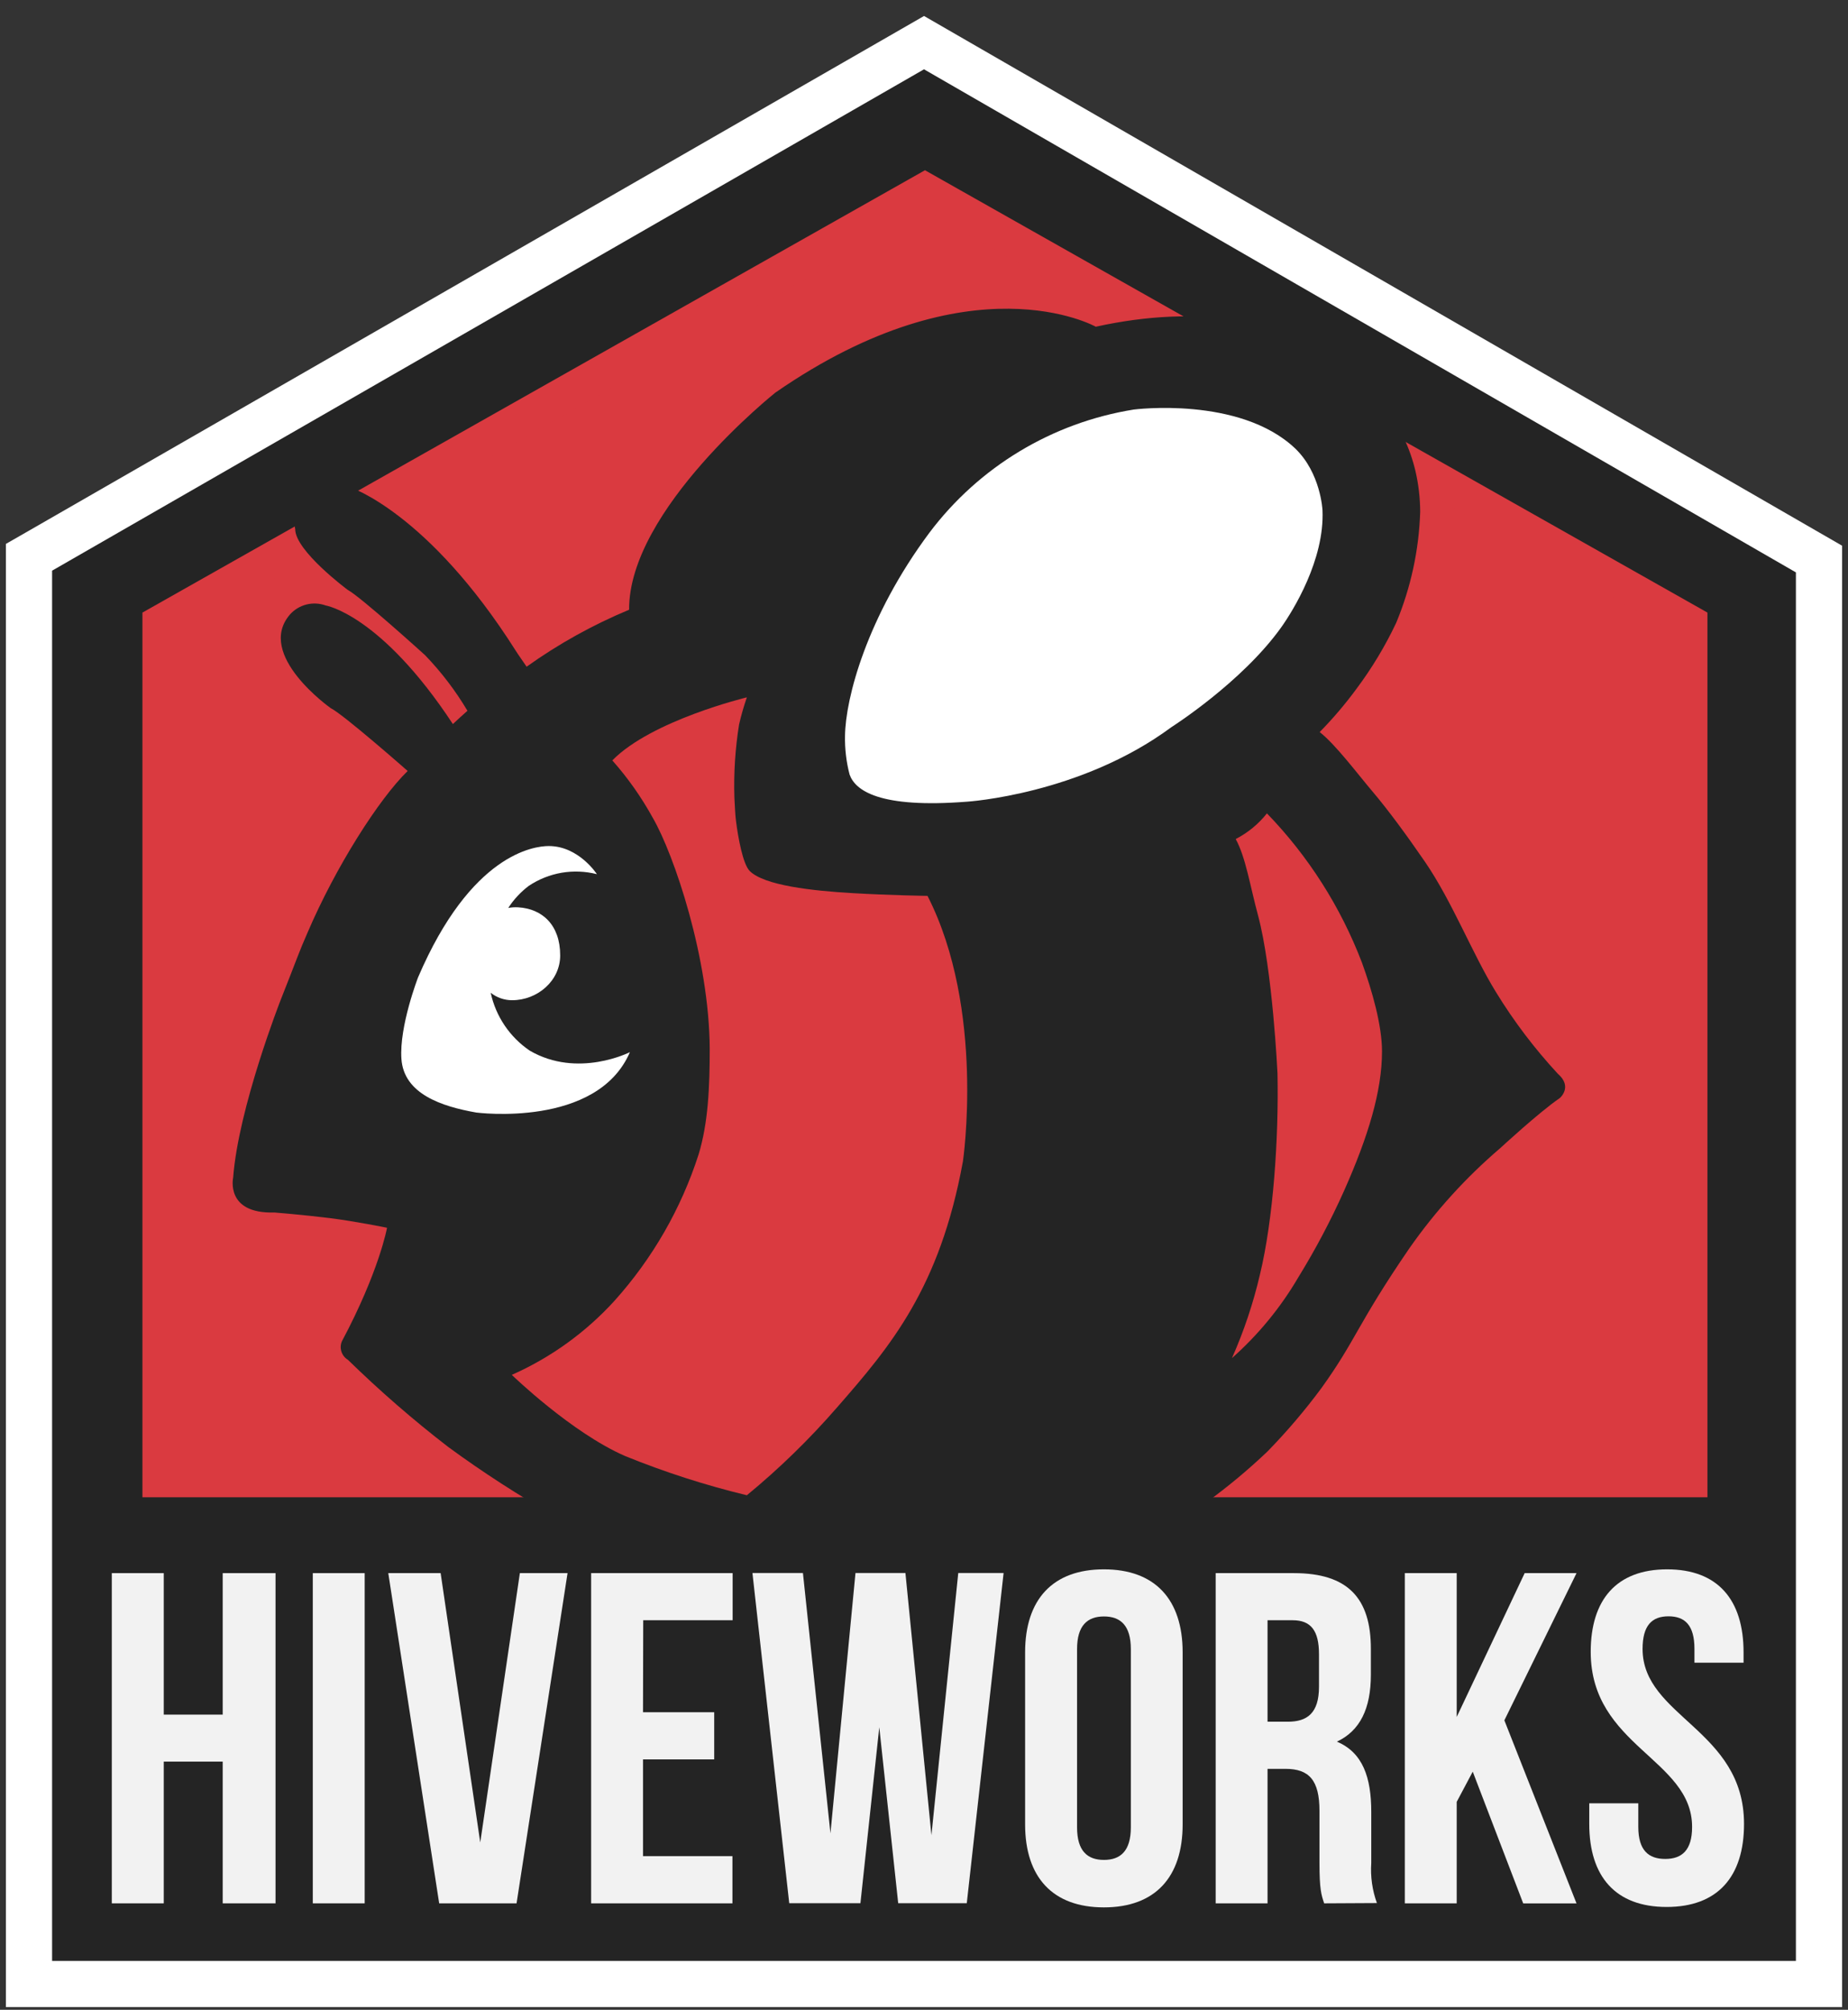
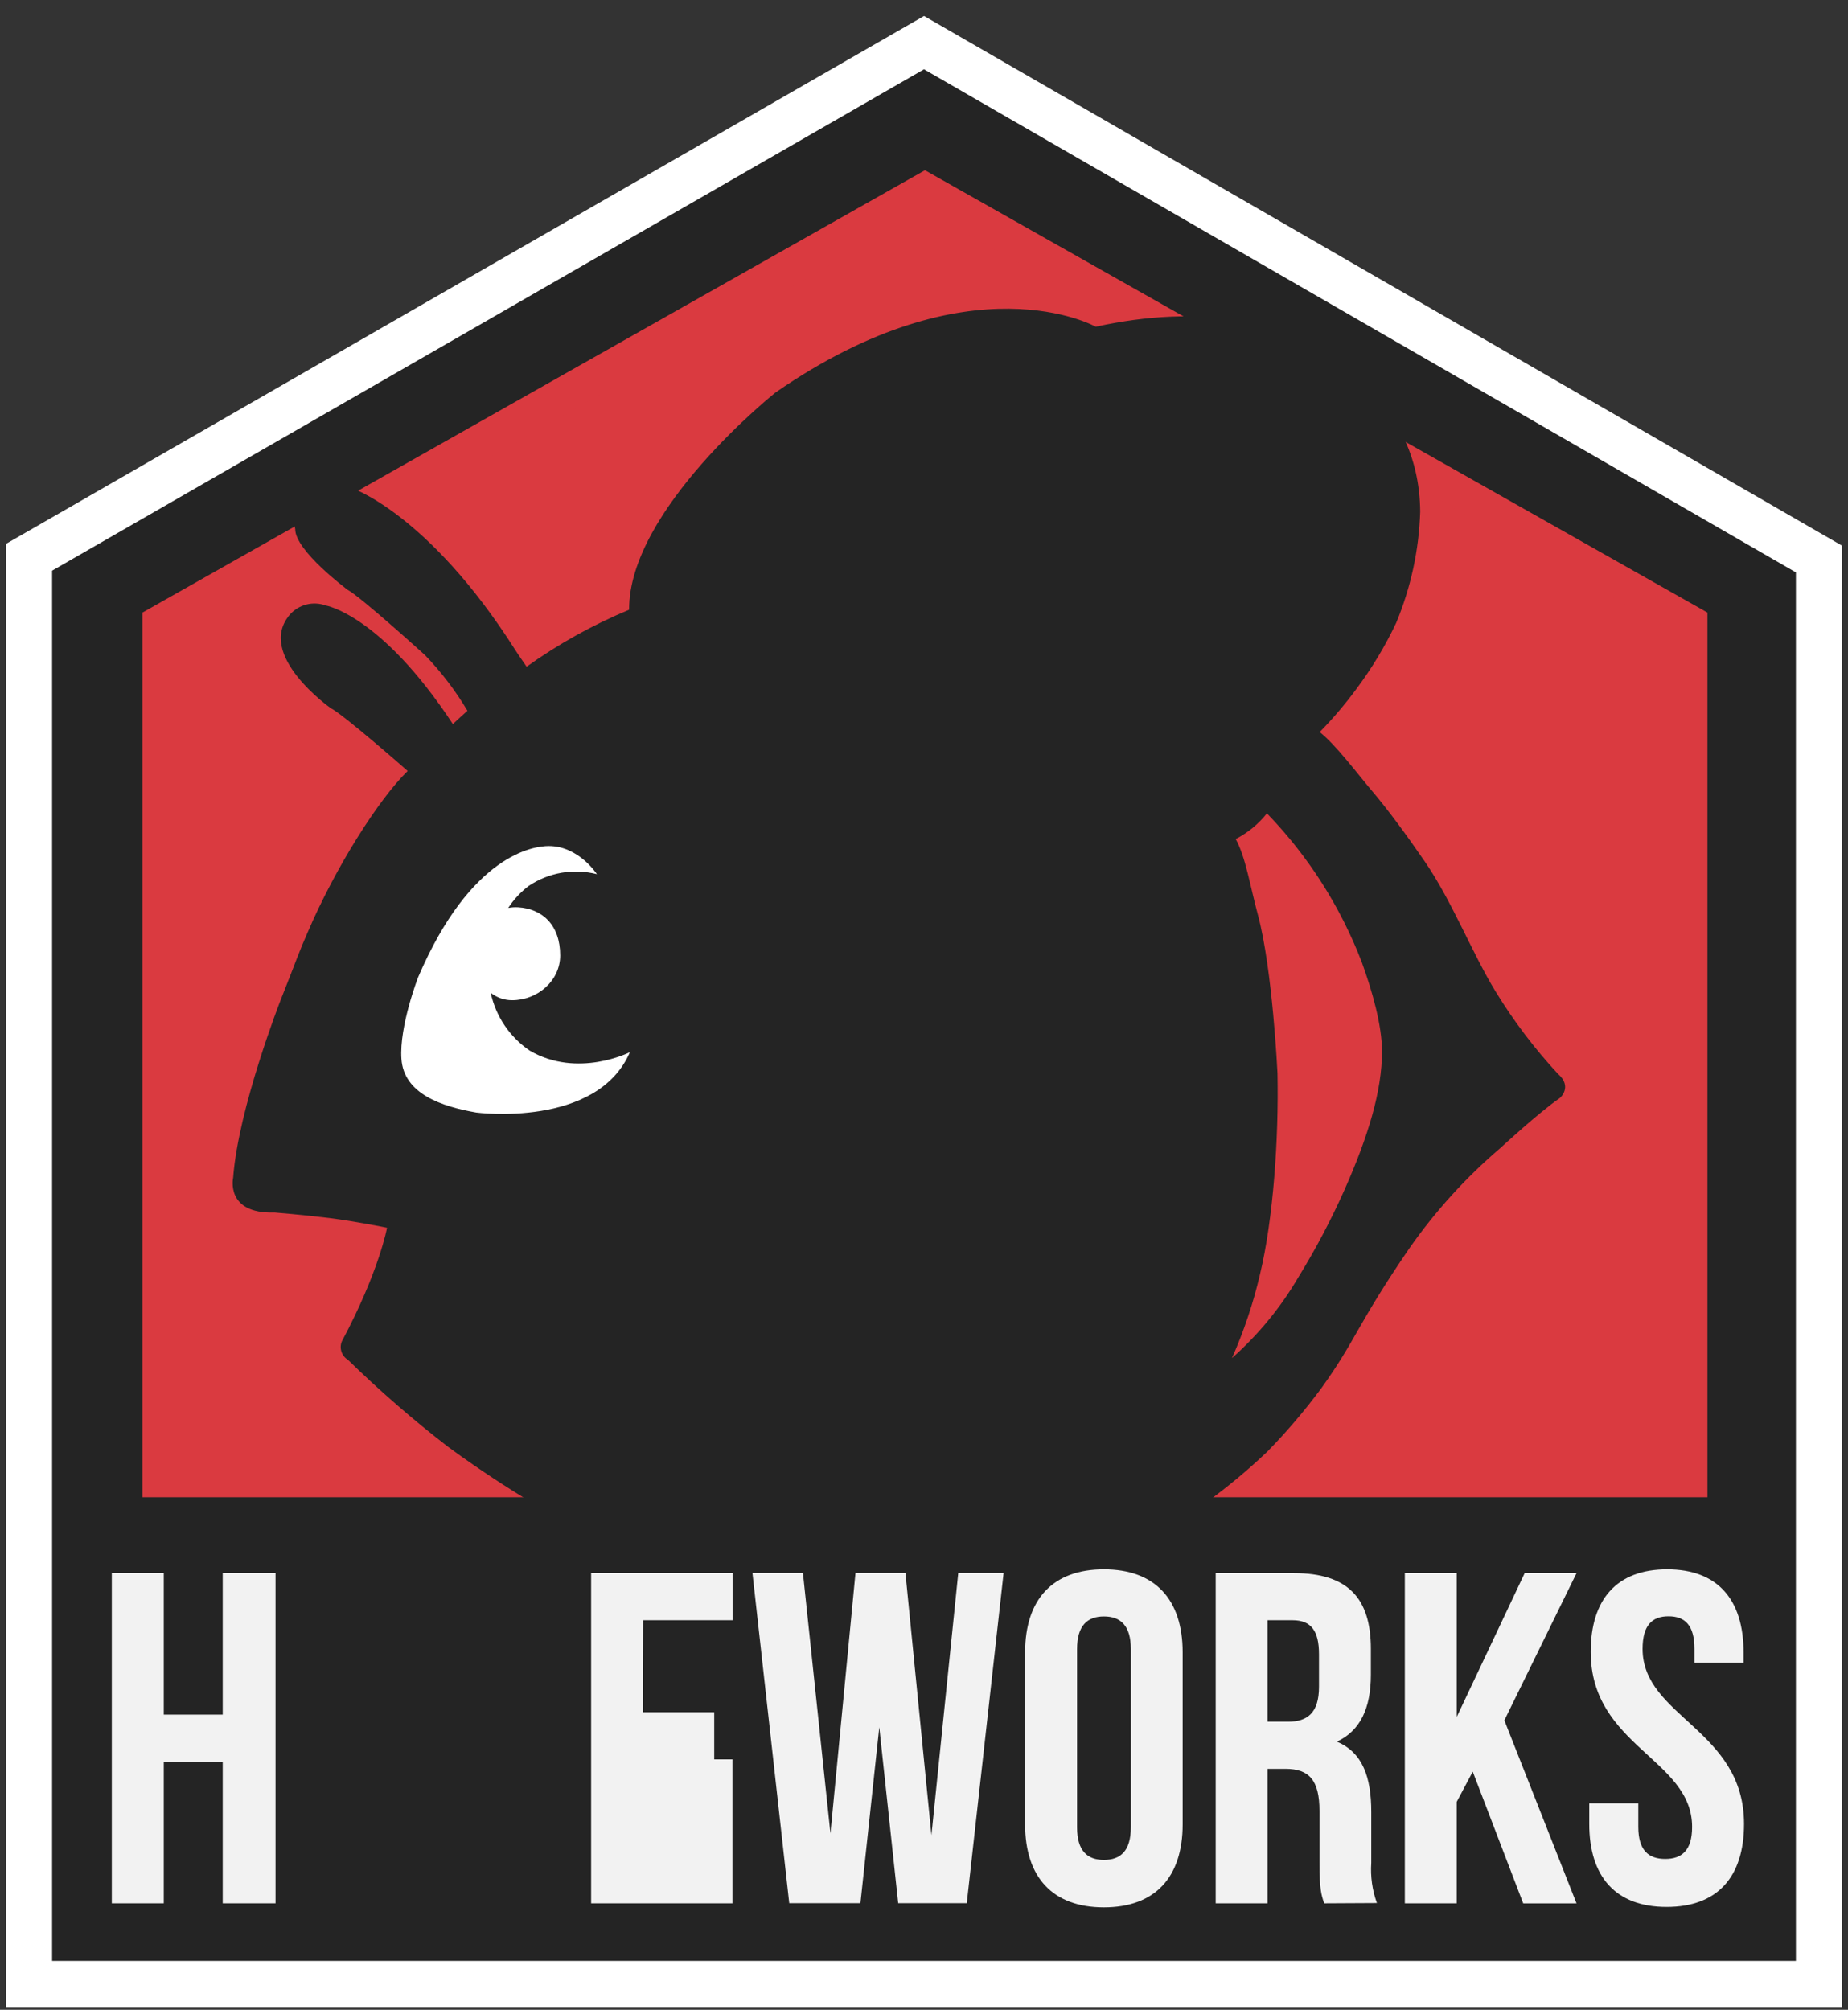
<svg xmlns="http://www.w3.org/2000/svg" width="80" height="87" viewBox="0 0 80 87" fill="none">
  <rect x="0" y="0" width="80" height="87" fill="#333333" stroke="none" />
  <path d="M1.757 23.836L1.255 24.124V24.703V84.883V85.883H2.255H77.745H78.745V84.883V24.777V24.2L78.244 23.911L40.5 2.134L40.001 1.846L39.502 2.133L1.757 23.836Z" fill="#242424" stroke="white" stroke-width="2" />
  <path fill-rule="evenodd" clip-rule="evenodd" d="M6.166 26.517L40.042 7.369L73.915 26.517V64.812H6.166V26.517Z" fill="#DA3A40" />
  <path fill-rule="evenodd" clip-rule="evenodd" d="M7.991 27.219L40.128 9.135L72.265 27.219V63.389H7.991V27.219Z" fill="#DA3A40" />
  <path fill-rule="evenodd" clip-rule="evenodd" d="M67.525 47.531C66.631 48.141 64.943 49.702 64.943 49.702C63.455 50.974 62.134 52.43 61.012 54.035C58.752 57.334 58.704 58.004 57.203 60.089C56.488 61.055 55.708 61.971 54.869 62.831C54.034 63.626 53.148 64.364 52.215 65.041C49.729 66.973 46.063 68.584 43.425 68.969C42.6 69.091 41.769 69.198 41.01 69.266C38.818 69.46 37.138 69.493 37.138 69.493C29.744 69.668 24.074 65.654 24.074 65.654C22.462 64.742 20.905 63.735 19.411 62.641C17.888 61.467 16.436 60.205 15.06 58.862C14.928 58.782 14.828 58.657 14.781 58.51C14.733 58.362 14.74 58.203 14.801 58.061C16.418 55.026 16.755 53.147 16.755 53.147C16.755 53.147 15.388 52.867 14.262 52.727C13.137 52.587 11.88 52.486 11.88 52.486C9.742 52.551 10.093 50.982 10.093 50.982C10.317 47.954 12.154 43.275 12.154 43.275C12.884 41.438 12.913 41.28 13.318 40.36C14.524 37.543 16.395 34.592 17.648 33.374C17.648 33.374 14.879 30.935 14.319 30.655C14.319 30.655 11.043 28.35 12.553 26.599C12.742 26.387 12.991 26.237 13.266 26.168C13.541 26.098 13.831 26.113 14.098 26.209C14.098 26.209 16.481 26.596 19.605 31.343C19.816 31.143 20.027 30.953 20.236 30.768C19.719 29.898 19.104 29.091 18.402 28.362C18.402 28.362 15.611 25.831 15.051 25.533C15.051 25.533 12.779 23.848 12.779 22.904C12.755 22.798 12.743 22.69 12.744 22.582C12.761 22.138 12.954 21.719 13.28 21.416C13.606 21.114 14.038 20.953 14.483 20.968C14.712 20.968 14.939 21.01 15.153 21.093C15.153 21.093 18.527 22.174 22.323 28.163C22.454 28.371 22.654 28.645 22.797 28.86C24.178 27.873 25.667 27.046 27.234 26.394C27.207 22.058 33.565 16.996 33.565 16.996C42.052 11.114 47.436 14.143 47.436 14.143C56.718 12.109 59.97 17.645 59.97 17.645C60.591 18.452 61.034 19.382 61.271 20.373C61.408 20.958 61.478 21.558 61.48 22.159C61.427 23.81 61.075 25.438 60.44 26.963C59.964 27.971 59.387 28.928 58.719 29.821C58.234 30.481 57.703 31.105 57.129 31.689C57.826 32.236 58.767 33.499 59.422 34.27C60.077 35.042 60.875 36.123 61.685 37.302C62.876 39.041 63.728 41.268 64.758 42.942C65.532 44.207 66.43 45.392 67.438 46.48C68.096 47.048 67.525 47.531 67.525 47.531Z" fill="#242424" />
  <path fill-rule="evenodd" clip-rule="evenodd" d="M27.269 45.545C25.846 48.847 20.617 48.159 20.617 48.159C19.128 47.897 17.478 47.358 17.377 45.831C17.282 44.416 18.098 42.308 18.098 42.308C20.387 36.965 23.115 36.623 23.756 36.623C25.057 36.623 25.84 37.841 25.84 37.841C25.341 37.714 24.821 37.693 24.314 37.779C23.807 37.866 23.323 38.059 22.895 38.344C22.543 38.609 22.241 38.933 22.002 39.303C22.144 39.276 22.289 39.267 22.433 39.276C23.47 39.336 24.253 40.036 24.25 41.361C24.25 42.454 23.27 43.299 22.165 43.297C21.83 43.296 21.505 43.183 21.242 42.975C21.462 43.995 22.067 44.892 22.931 45.479C25.015 46.694 27.269 45.545 27.269 45.545Z" fill="white" />
-   <path fill-rule="evenodd" clip-rule="evenodd" d="M55.461 27.16C53.758 29.542 50.714 31.474 50.714 31.474C46.769 34.396 41.861 34.703 41.861 34.703C38.064 35 37.022 34.217 36.778 33.526C36.636 32.979 36.569 32.415 36.581 31.85C36.599 30.245 37.514 26.71 40.235 23.059C42.382 20.205 45.551 18.295 49.077 17.729C49.077 17.729 53.651 17.133 56.06 19.405C57.176 20.468 57.251 22.085 57.251 22.085C57.346 24.235 55.97 26.445 55.461 27.16Z" fill="white" />
-   <path fill-rule="evenodd" clip-rule="evenodd" d="M22.156 59.515C22.156 59.515 24.744 62.025 27.07 63.032C28.779 63.726 30.538 64.293 32.332 64.726C33.739 63.568 35.047 62.294 36.242 60.917C38.555 58.27 40.682 55.76 41.685 50.274C41.685 50.274 42.659 43.693 40.152 38.78C40.152 38.78 38.579 38.759 36.897 38.661C35.152 38.559 33.085 38.33 32.457 37.705C32.159 37.407 31.951 36.255 31.861 35.534C31.822 35.236 31.817 34.938 31.793 34.542C31.758 33.477 31.826 32.411 31.995 31.359C32.086 30.962 32.199 30.57 32.332 30.186C32.332 30.186 28.21 31.177 26.507 32.916C27.181 33.677 27.768 34.51 28.258 35.4C29.181 36.993 30.7 41.478 30.724 45.388C30.724 47.064 30.658 48.61 30.241 49.977C29.487 52.318 28.248 54.474 26.605 56.304C25.361 57.672 23.846 58.765 22.156 59.515Z" fill="#DA3A40" />
  <path fill-rule="evenodd" clip-rule="evenodd" d="M53.332 58.788C53.849 57.622 54.255 56.409 54.544 55.167C55.119 52.784 55.36 49.294 55.303 46.465C55.303 46.465 55.092 41.975 54.458 39.616C54.115 38.348 53.925 37.1 53.493 36.32C54.018 36.05 54.479 35.672 54.845 35.209C56.64 37.063 58.04 39.263 58.96 41.674C59.407 42.907 59.827 44.39 59.827 45.515C59.827 47.228 59.231 49.193 58.189 51.537C57.611 52.83 56.949 54.083 56.206 55.289C55.439 56.6 54.469 57.781 53.332 58.788Z" fill="#DA3A40" />
  <path d="M7.089 82.391H4.84V68.097H7.089V74.222H9.641V68.097H11.928V82.391H9.641V76.256H7.089V82.391Z" fill="#F2F2F2" />
-   <path d="M13.541 68.097H15.787V82.391H13.541V68.097Z" fill="#F2F2F2" />
-   <path d="M20.79 79.755L22.505 68.097H24.569L22.362 82.391H19.012L16.809 68.097H19.075L20.79 79.755Z" fill="#F2F2F2" />
-   <path d="M27.836 74.118H30.918V76.161H27.836V80.348H31.707V82.391H25.59V68.097H31.716V70.136H27.845L27.836 74.118Z" fill="#F2F2F2" />
+   <path d="M27.836 74.118H30.918V76.161H27.836H31.707V82.391H25.59V68.097H31.716V70.136H27.845L27.836 74.118Z" fill="#F2F2F2" />
  <path d="M38.064 74.767L37.248 82.385H34.166L32.573 68.091H34.759L35.95 79.362L37.034 68.091H39.196L40.322 79.442L41.483 68.091H43.446L41.852 82.385H38.883L38.064 74.767Z" fill="#F2F2F2" />
  <path d="M44.377 71.527C44.377 69.24 45.569 67.933 47.787 67.933C50.006 67.933 51.197 69.24 51.197 71.527V78.972C51.197 81.259 50.006 82.566 47.787 82.566C45.569 82.566 44.377 81.259 44.377 78.972V71.527ZM46.626 79.103C46.626 80.124 47.075 80.511 47.79 80.511C48.505 80.511 48.954 80.124 48.954 79.103V71.384C48.954 70.363 48.505 69.972 47.79 69.972C47.075 69.972 46.626 70.363 46.626 71.384V79.103Z" fill="#F2F2F2" />
  <path d="M57.323 82.391C57.2 82.021 57.12 81.795 57.12 80.633V78.388C57.12 77.06 56.67 76.569 55.649 76.569H54.872V82.391H52.627V68.097H56.015C58.344 68.097 59.345 69.178 59.345 71.372V72.495C59.345 73.963 58.874 74.925 57.873 75.392C58.999 75.863 59.362 76.947 59.362 78.436V80.642C59.322 81.232 59.405 81.823 59.607 82.379L57.323 82.391ZM54.872 70.136V74.529H55.75C56.587 74.529 57.099 74.16 57.099 73.016V71.608C57.099 70.586 56.751 70.136 55.956 70.136H54.872Z" fill="#F2F2F2" />
  <path d="M63.755 76.691L63.061 77.998V82.391H60.815V68.097H63.061V74.323L66.003 68.097H68.248L65.124 74.469L68.248 82.394H65.94L63.755 76.691Z" fill="#F2F2F2" />
  <path d="M72.17 67.933C74.356 67.933 75.479 69.24 75.479 71.527V71.974H73.353V71.378C73.353 70.357 72.945 69.966 72.23 69.966C71.515 69.966 71.107 70.357 71.107 71.378C71.107 74.317 75.499 74.868 75.499 78.954C75.499 81.241 74.356 82.548 72.149 82.548C69.943 82.548 68.799 81.241 68.799 78.954V78.06H70.922V79.082C70.922 80.103 71.372 80.469 72.087 80.469C72.802 80.469 73.251 80.103 73.251 79.082C73.251 76.14 68.862 75.589 68.862 71.506C68.862 69.24 69.984 67.933 72.17 67.933Z" fill="#F2F2F2" />
</svg>